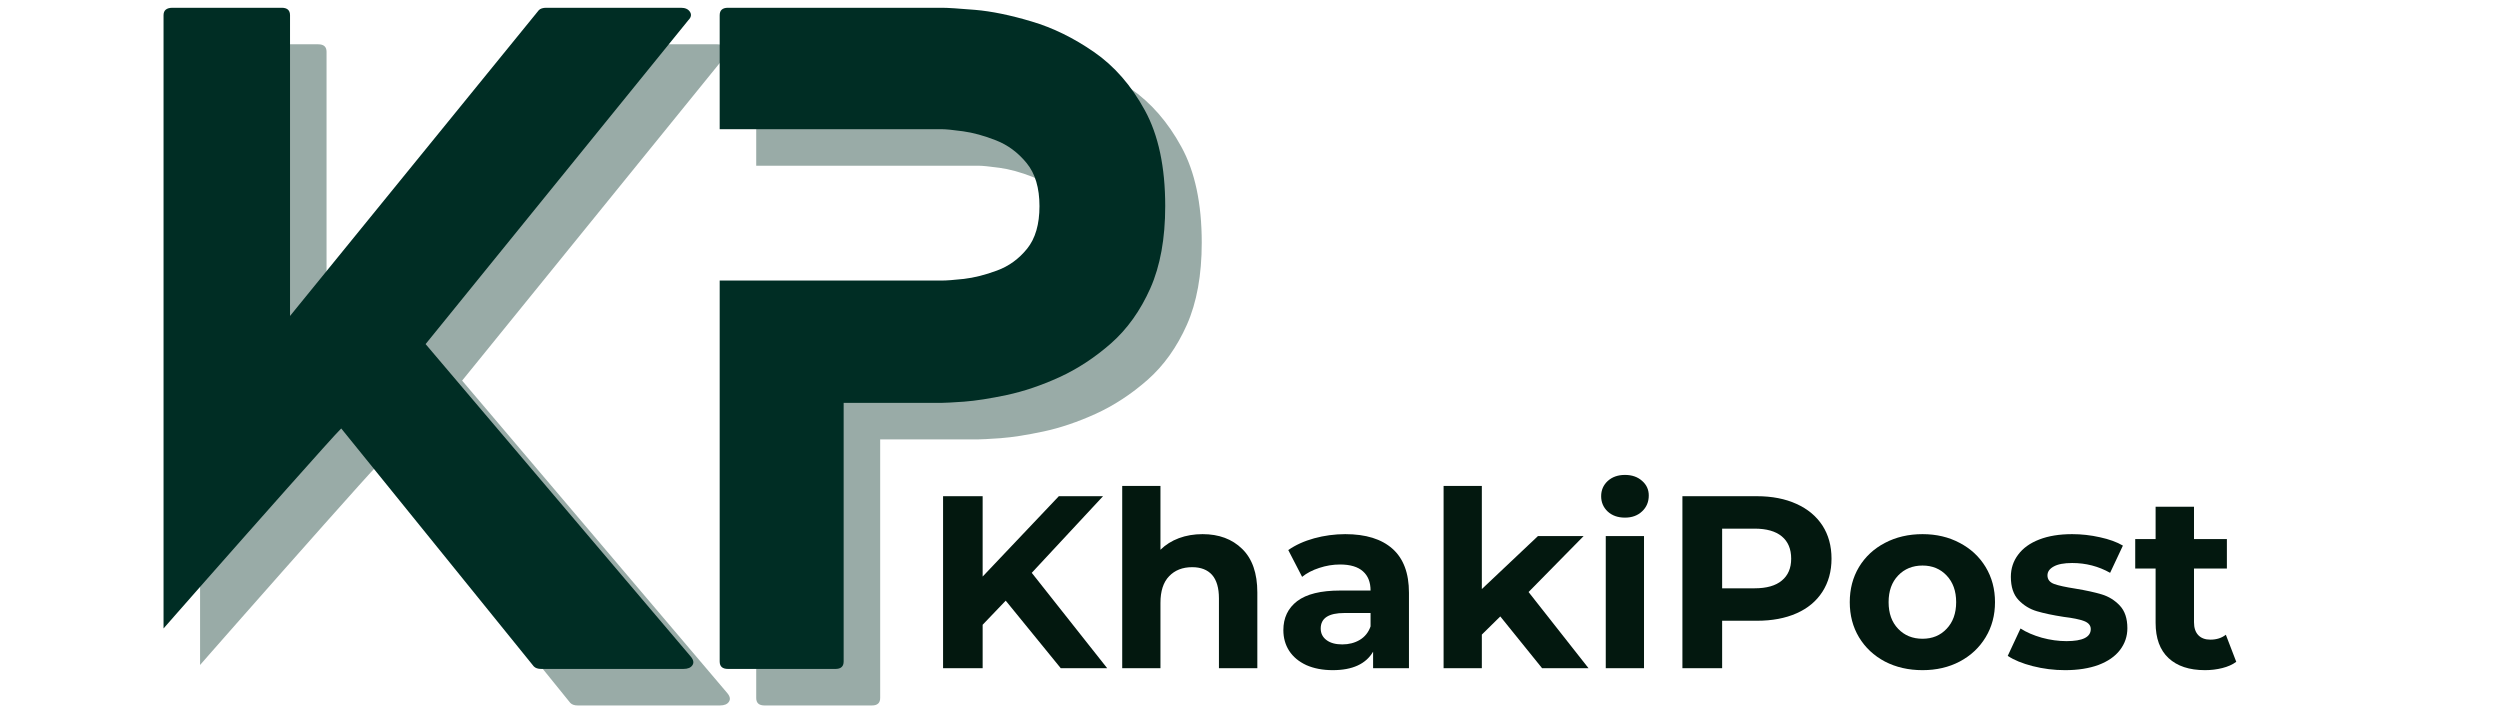
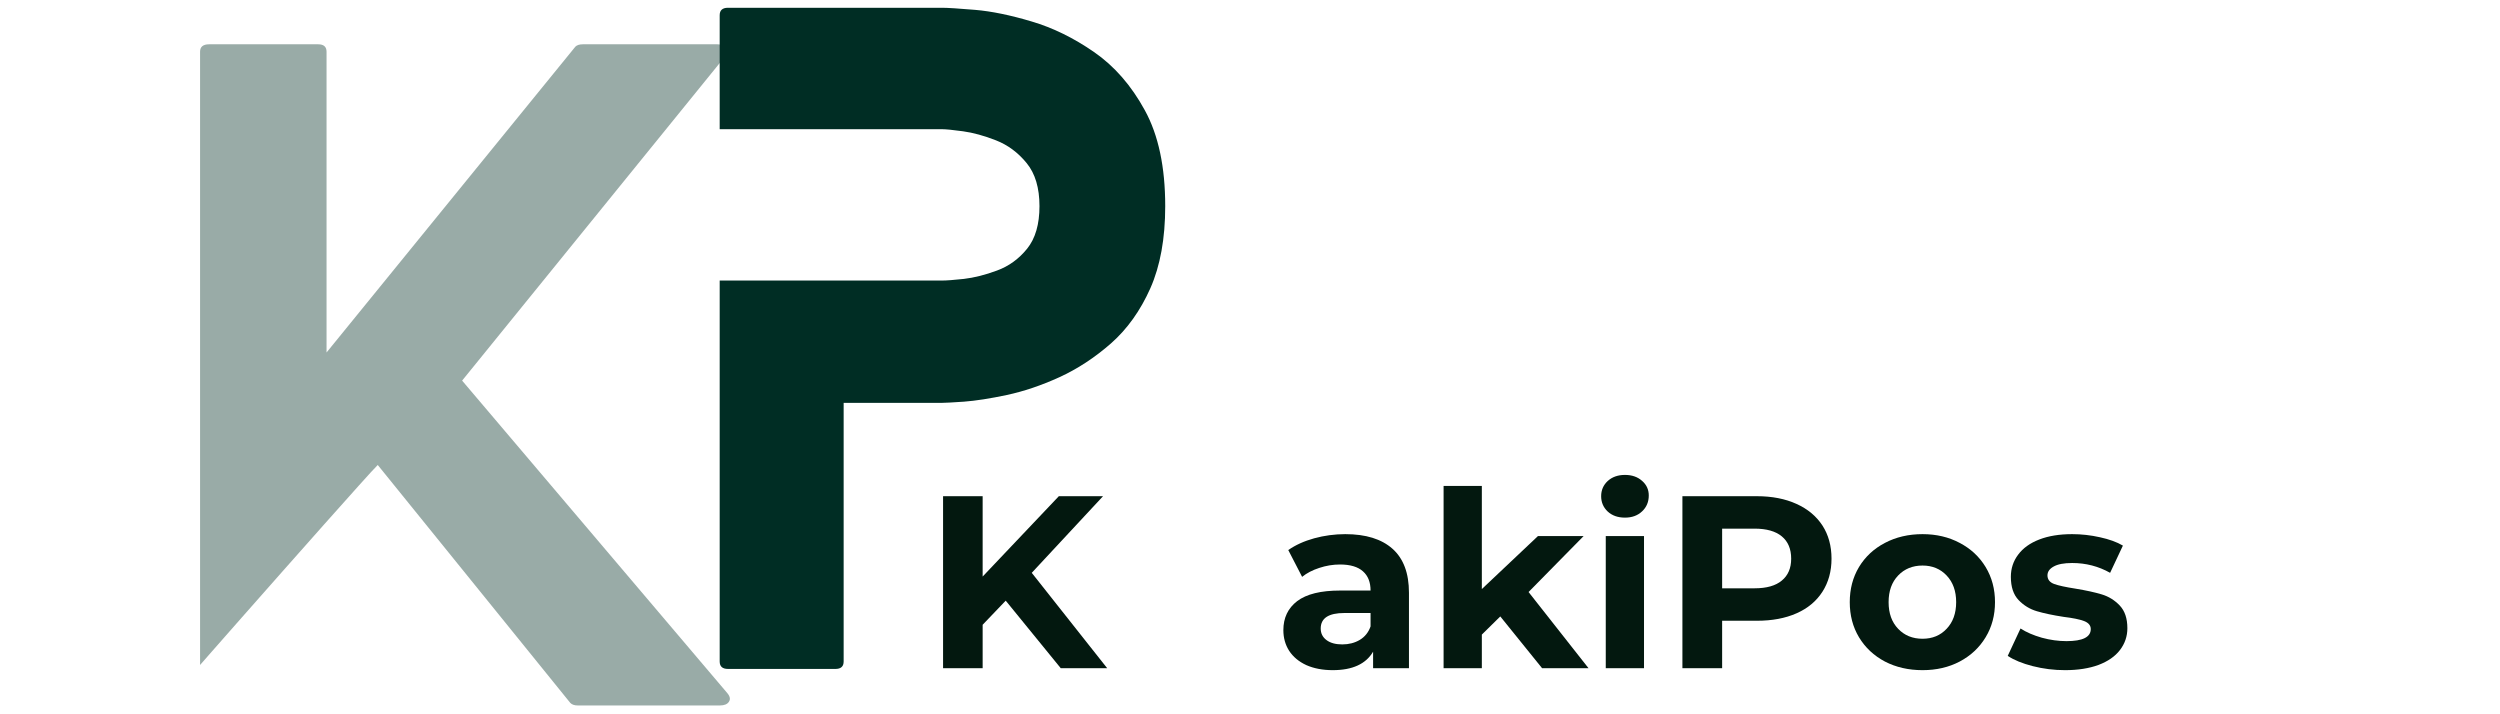
<svg xmlns="http://www.w3.org/2000/svg" width="350" zoomAndPan="magnify" viewBox="0 0 262.5 75" height="100" preserveAspectRatio="xMidYMid meet">
  <defs>
    <clipPath id="f308e3ed1c">
      <path d="M 21 4 L 77 4 L 77 74.926 L 21 74.926 Z M 21 4 " />
    </clipPath>
    <clipPath id="e7d3a17286">
      <path d="M 79 4 L 127 4 L 127 74.926 L 79 74.926 Z M 79 4 " />
    </clipPath>
    <clipPath id="24dad89b58">
-       <path d="M 17 0.07 L 73 0.07 L 73 71 L 17 71 Z M 17 0.07 " />
-     </clipPath>
+       </clipPath>
    <clipPath id="1ea608008d">
      <path d="M 75 0.07 L 123 0.07 L 123 71 L 75 71 Z M 75 0.07 " />
    </clipPath>
  </defs>
  <g id="18c317aa6b">
    <g clip-rule="nonzero" clip-path="url(#f308e3ed1c)">
      <g style="fill:#002d24;fill-opacity:0.4;">
        <g transform="translate(21.007, 74.073)">
          <path style="stroke:none" d="M 55.359 -1.297 C 55.648 -0.953 55.707 -0.648 55.531 -0.391 C 55.363 -0.129 55.047 0 54.578 0 L 39.656 0 C 39.312 0 39.051 -0.086 38.875 -0.266 L 18.656 -25.25 C 18.363 -24.957 17.711 -24.25 16.703 -23.125 C 15.691 -22 14.477 -20.641 13.062 -19.047 C 11.645 -17.453 10.18 -15.801 8.672 -14.094 C 7.172 -12.395 5.754 -10.789 4.422 -9.281 C 3.098 -7.781 2.031 -6.566 1.219 -5.641 C 0.406 -4.711 0 -4.25 0 -4.25 L 0 -68.641 C 0 -69.16 0.316 -69.422 0.953 -69.422 L 12.406 -69.422 C 12.988 -69.422 13.281 -69.16 13.281 -68.641 L 13.281 -37.062 L 39.406 -69.172 C 39.57 -69.336 39.832 -69.422 40.188 -69.422 L 54.328 -69.422 C 54.785 -69.422 55.102 -69.273 55.281 -68.984 C 55.457 -68.703 55.398 -68.414 55.109 -68.125 L 27.516 -34.109 Z M 55.359 -1.297 " />
        </g>
      </g>
    </g>
    <g clip-rule="nonzero" clip-path="url(#e7d3a17286)">
      <g style="fill:#002d24;fill-opacity:0.4;">
        <g transform="translate(79.402, 74.073)">
-           <path style="stroke:none" d="M 23.344 -69.422 C 23.926 -69.422 25.082 -69.348 26.812 -69.203 C 28.551 -69.055 30.531 -68.648 32.75 -67.984 C 34.977 -67.328 37.16 -66.258 39.297 -64.781 C 41.441 -63.301 43.223 -61.258 44.641 -58.656 C 46.066 -56.062 46.781 -52.707 46.781 -48.594 C 46.781 -45.188 46.258 -42.312 45.219 -39.969 C 44.176 -37.625 42.801 -35.695 41.094 -34.188 C 39.383 -32.688 37.57 -31.5 35.656 -30.625 C 33.75 -29.758 31.914 -29.141 30.156 -28.766 C 28.395 -28.391 26.891 -28.156 25.641 -28.062 C 24.398 -27.977 23.633 -27.938 23.344 -27.938 L 13.016 -27.938 L 13.016 -0.781 C 13.016 -0.258 12.727 0 12.156 0 L 0.875 0 C 0.289 0 0 -0.258 0 -0.781 L 0 -40.781 L 23.344 -40.781 C 23.801 -40.781 24.566 -40.836 25.641 -40.953 C 26.711 -41.078 27.867 -41.367 29.109 -41.828 C 30.359 -42.285 31.414 -43.051 32.281 -44.125 C 33.145 -45.195 33.578 -46.688 33.578 -48.594 C 33.578 -50.508 33.129 -52.016 32.234 -53.109 C 31.336 -54.211 30.266 -55.008 29.016 -55.5 C 27.773 -55.988 26.617 -56.305 25.547 -56.453 C 24.484 -56.598 23.75 -56.672 23.344 -56.672 L 0 -56.672 L 0 -68.641 C 0 -69.16 0.289 -69.422 0.875 -69.422 Z M 23.344 -69.422 " />
-         </g>
+           </g>
      </g>
    </g>
    <g clip-rule="nonzero" clip-path="url(#24dad89b58)">
      <g style="fill:#002d24;fill-opacity:1;">
        <g transform="translate(17.172, 70.238)">
          <path style="stroke:none" d="M 55.359 -1.297 C 55.648 -0.953 55.707 -0.648 55.531 -0.391 C 55.363 -0.129 55.047 0 54.578 0 L 39.656 0 C 39.312 0 39.051 -0.086 38.875 -0.266 L 18.656 -25.25 C 18.363 -24.957 17.711 -24.25 16.703 -23.125 C 15.691 -22 14.477 -20.641 13.062 -19.047 C 11.645 -17.453 10.18 -15.801 8.672 -14.094 C 7.172 -12.395 5.754 -10.789 4.422 -9.281 C 3.098 -7.781 2.031 -6.566 1.219 -5.641 C 0.406 -4.711 0 -4.25 0 -4.25 L 0 -68.641 C 0 -69.16 0.316 -69.422 0.953 -69.422 L 12.406 -69.422 C 12.988 -69.422 13.281 -69.16 13.281 -68.641 L 13.281 -37.062 L 39.406 -69.172 C 39.57 -69.336 39.832 -69.422 40.188 -69.422 L 54.328 -69.422 C 54.785 -69.422 55.102 -69.273 55.281 -68.984 C 55.457 -68.703 55.398 -68.414 55.109 -68.125 L 27.516 -34.109 Z M 55.359 -1.297 " />
        </g>
      </g>
    </g>
    <g clip-rule="nonzero" clip-path="url(#1ea608008d)">
      <g style="fill:#002d24;fill-opacity:1;">
        <g transform="translate(75.567, 70.238)">
          <path style="stroke:none" d="M 23.344 -69.422 C 23.926 -69.422 25.082 -69.348 26.812 -69.203 C 28.551 -69.055 30.531 -68.648 32.75 -67.984 C 34.977 -67.328 37.16 -66.258 39.297 -64.781 C 41.441 -63.301 43.223 -61.258 44.641 -58.656 C 46.066 -56.062 46.781 -52.707 46.781 -48.594 C 46.781 -45.188 46.258 -42.312 45.219 -39.969 C 44.176 -37.625 42.801 -35.695 41.094 -34.188 C 39.383 -32.688 37.57 -31.5 35.656 -30.625 C 33.75 -29.758 31.914 -29.141 30.156 -28.766 C 28.395 -28.391 26.891 -28.156 25.641 -28.062 C 24.398 -27.977 23.633 -27.938 23.344 -27.938 L 13.016 -27.938 L 13.016 -0.781 C 13.016 -0.258 12.727 0 12.156 0 L 0.875 0 C 0.289 0 0 -0.258 0 -0.781 L 0 -40.781 L 23.344 -40.781 C 23.801 -40.781 24.566 -40.836 25.641 -40.953 C 26.711 -41.078 27.867 -41.367 29.109 -41.828 C 30.359 -42.285 31.414 -43.051 32.281 -44.125 C 33.145 -45.195 33.578 -46.688 33.578 -48.594 C 33.578 -50.508 33.129 -52.016 32.234 -53.109 C 31.336 -54.211 30.266 -55.008 29.016 -55.5 C 27.773 -55.988 26.617 -56.305 25.547 -56.453 C 24.484 -56.598 23.75 -56.672 23.344 -56.672 L 0 -56.672 L 0 -68.641 C 0 -69.16 0.289 -69.422 0.875 -69.422 Z M 23.344 -69.422 " />
        </g>
      </g>
    </g>
    <g style="fill:#03180f;fill-opacity:1;">
      <g transform="translate(96.881, 70.163)">
        <path style="stroke:none" d="M 8.719 -7.094 L 6.297 -4.562 L 6.297 0 L 2.141 0 L 2.141 -18.062 L 6.297 -18.062 L 6.297 -9.625 L 14.297 -18.062 L 18.938 -18.062 L 11.453 -10.016 L 19.375 0 L 14.5 0 Z M 8.719 -7.094 " />
      </g>
    </g>
    <g style="fill:#03180f;fill-opacity:1;">
      <g transform="translate(115.973, 70.163)">
-         <path style="stroke:none" d="M 10.297 -14.078 C 12.016 -14.078 13.398 -13.562 14.453 -12.531 C 15.516 -11.5 16.047 -9.973 16.047 -7.953 L 16.047 0 L 12.016 0 L 12.016 -7.328 C 12.016 -8.43 11.773 -9.254 11.297 -9.797 C 10.816 -10.336 10.117 -10.609 9.203 -10.609 C 8.191 -10.609 7.383 -10.289 6.781 -9.656 C 6.176 -9.031 5.875 -8.098 5.875 -6.859 L 5.875 0 L 1.859 0 L 1.859 -19.141 L 5.875 -19.141 L 5.875 -12.438 C 6.414 -12.969 7.062 -13.375 7.812 -13.656 C 8.57 -13.938 9.398 -14.078 10.297 -14.078 Z M 10.297 -14.078 " />
-       </g>
+         </g>
    </g>
    <g style="fill:#03180f;fill-opacity:1;">
      <g transform="translate(133.8, 70.163)">
        <path style="stroke:none" d="M 7.453 -14.078 C 9.609 -14.078 11.258 -13.566 12.406 -12.547 C 13.562 -11.523 14.141 -9.984 14.141 -7.922 L 14.141 0 L 10.375 0 L 10.375 -1.734 C 9.613 -0.441 8.203 0.203 6.141 0.203 C 5.078 0.203 4.148 0.023 3.359 -0.328 C 2.578 -0.691 1.977 -1.191 1.562 -1.828 C 1.156 -2.461 0.953 -3.188 0.953 -4 C 0.953 -5.289 1.438 -6.305 2.406 -7.047 C 3.383 -7.785 4.883 -8.156 6.906 -8.156 L 10.109 -8.156 C 10.109 -9.031 9.844 -9.703 9.312 -10.172 C 8.781 -10.648 7.977 -10.891 6.906 -10.891 C 6.164 -10.891 5.438 -10.77 4.719 -10.531 C 4.008 -10.301 3.41 -9.988 2.922 -9.594 L 1.469 -12.406 C 2.227 -12.938 3.133 -13.348 4.188 -13.641 C 5.25 -13.93 6.336 -14.078 7.453 -14.078 Z M 7.141 -2.5 C 7.828 -2.5 8.438 -2.656 8.969 -2.969 C 9.508 -3.289 9.891 -3.766 10.109 -4.391 L 10.109 -5.797 L 7.359 -5.797 C 5.703 -5.797 4.875 -5.254 4.875 -4.172 C 4.875 -3.66 5.078 -3.254 5.484 -2.953 C 5.891 -2.648 6.441 -2.5 7.141 -2.5 Z M 7.141 -2.5 " />
      </g>
    </g>
    <g style="fill:#03180f;fill-opacity:1;">
      <g transform="translate(149.718, 70.163)">
        <path style="stroke:none" d="M 7.812 -5.438 L 5.875 -3.531 L 5.875 0 L 1.859 0 L 1.859 -19.141 L 5.875 -19.141 L 5.875 -8.312 L 11.766 -13.875 L 16.562 -13.875 L 10.781 -8 L 17.078 0 L 12.203 0 Z M 7.812 -5.438 " />
      </g>
    </g>
    <g style="fill:#03180f;fill-opacity:1;">
      <g transform="translate(166.746, 70.163)">
        <path style="stroke:none" d="M 1.859 -13.875 L 5.875 -13.875 L 5.875 0 L 1.859 0 Z M 3.875 -15.812 C 3.133 -15.812 2.531 -16.023 2.062 -16.453 C 1.602 -16.891 1.375 -17.426 1.375 -18.062 C 1.375 -18.695 1.602 -19.227 2.062 -19.656 C 2.531 -20.082 3.133 -20.297 3.875 -20.297 C 4.613 -20.297 5.211 -20.086 5.672 -19.672 C 6.141 -19.266 6.375 -18.754 6.375 -18.141 C 6.375 -17.461 6.141 -16.906 5.672 -16.469 C 5.211 -16.031 4.613 -15.812 3.875 -15.812 Z M 3.875 -15.812 " />
      </g>
    </g>
    <g style="fill:#03180f;fill-opacity:1;">
      <g transform="translate(174.512, 70.163)">
        <path style="stroke:none" d="M 9.953 -18.062 C 11.555 -18.062 12.945 -17.789 14.125 -17.25 C 15.301 -16.719 16.207 -15.961 16.844 -14.984 C 17.477 -14.004 17.797 -12.844 17.797 -11.5 C 17.797 -10.176 17.477 -9.02 16.844 -8.031 C 16.207 -7.039 15.301 -6.285 14.125 -5.766 C 12.945 -5.242 11.555 -4.984 9.953 -4.984 L 6.312 -4.984 L 6.312 0 L 2.141 0 L 2.141 -18.062 Z M 9.719 -8.391 C 10.977 -8.391 11.93 -8.66 12.578 -9.203 C 13.234 -9.742 13.562 -10.508 13.562 -11.5 C 13.562 -12.52 13.234 -13.301 12.578 -13.844 C 11.93 -14.383 10.977 -14.656 9.719 -14.656 L 6.312 -14.656 L 6.312 -8.391 Z M 9.719 -8.391 " />
      </g>
    </g>
    <g style="fill:#03180f;fill-opacity:1;">
      <g transform="translate(193.397, 70.163)">
        <path style="stroke:none" d="M 8.469 0.203 C 7 0.203 5.68 -0.098 4.516 -0.703 C 3.359 -1.316 2.453 -2.164 1.797 -3.25 C 1.148 -4.332 0.828 -5.562 0.828 -6.938 C 0.828 -8.312 1.148 -9.539 1.797 -10.625 C 2.453 -11.707 3.359 -12.551 4.516 -13.156 C 5.68 -13.77 7 -14.078 8.469 -14.078 C 9.926 -14.078 11.227 -13.77 12.375 -13.156 C 13.531 -12.551 14.438 -11.707 15.094 -10.625 C 15.75 -9.539 16.078 -8.312 16.078 -6.938 C 16.078 -5.562 15.75 -4.332 15.094 -3.25 C 14.438 -2.164 13.531 -1.316 12.375 -0.703 C 11.227 -0.098 9.926 0.203 8.469 0.203 Z M 8.469 -3.094 C 9.5 -3.094 10.344 -3.441 11 -4.141 C 11.664 -4.836 12 -5.77 12 -6.938 C 12 -8.102 11.664 -9.035 11 -9.734 C 10.344 -10.43 9.5 -10.781 8.469 -10.781 C 7.426 -10.781 6.57 -10.43 5.906 -9.734 C 5.238 -9.035 4.906 -8.102 4.906 -6.938 C 4.906 -5.77 5.238 -4.836 5.906 -4.141 C 6.57 -3.441 7.426 -3.094 8.469 -3.094 Z M 8.469 -3.094 " />
      </g>
    </g>
    <g style="fill:#03180f;fill-opacity:1;">
      <g transform="translate(210.296, 70.163)">
        <path style="stroke:none" d="M 6.531 0.203 C 5.375 0.203 4.242 0.062 3.141 -0.219 C 2.047 -0.5 1.172 -0.859 0.516 -1.297 L 1.859 -4.172 C 2.473 -3.773 3.219 -3.453 4.094 -3.203 C 4.977 -2.961 5.844 -2.844 6.688 -2.844 C 8.383 -2.844 9.234 -3.266 9.234 -4.109 C 9.234 -4.492 9 -4.773 8.531 -4.953 C 8.07 -5.129 7.359 -5.273 6.391 -5.391 C 5.254 -5.566 4.316 -5.766 3.578 -5.984 C 2.836 -6.203 2.195 -6.594 1.656 -7.156 C 1.113 -7.727 0.844 -8.539 0.844 -9.594 C 0.844 -10.469 1.098 -11.242 1.609 -11.922 C 2.117 -12.609 2.859 -13.141 3.828 -13.516 C 4.797 -13.891 5.945 -14.078 7.281 -14.078 C 8.258 -14.078 9.234 -13.969 10.203 -13.75 C 11.172 -13.539 11.973 -13.25 12.609 -12.875 L 11.266 -10.016 C 10.047 -10.703 8.719 -11.047 7.281 -11.047 C 6.414 -11.047 5.766 -10.922 5.328 -10.672 C 4.898 -10.43 4.688 -10.125 4.688 -9.75 C 4.688 -9.32 4.922 -9.02 5.391 -8.844 C 5.859 -8.676 6.598 -8.516 7.609 -8.359 C 8.742 -8.172 9.672 -7.969 10.391 -7.75 C 11.117 -7.531 11.75 -7.141 12.281 -6.578 C 12.812 -6.016 13.078 -5.223 13.078 -4.203 C 13.078 -3.348 12.816 -2.582 12.297 -1.906 C 11.785 -1.238 11.035 -0.719 10.047 -0.344 C 9.055 0.02 7.883 0.203 6.531 0.203 Z M 6.531 0.203 " />
      </g>
    </g>
    <g style="fill:#03180f;fill-opacity:1;">
      <g transform="translate(223.995, 70.163)">
-         <path style="stroke:none" d="M 10.812 -0.672 C 10.414 -0.379 9.926 -0.16 9.344 -0.016 C 8.77 0.129 8.164 0.203 7.531 0.203 C 5.883 0.203 4.609 -0.219 3.703 -1.062 C 2.797 -1.906 2.344 -3.141 2.344 -4.766 L 2.344 -10.469 L 0.203 -10.469 L 0.203 -13.562 L 2.344 -13.562 L 2.344 -16.953 L 6.375 -16.953 L 6.375 -13.562 L 9.828 -13.562 L 9.828 -10.469 L 6.375 -10.469 L 6.375 -4.828 C 6.375 -4.242 6.523 -3.789 6.828 -3.469 C 7.129 -3.156 7.551 -3 8.094 -3 C 8.738 -3 9.281 -3.172 9.719 -3.516 Z M 10.812 -0.672 " />
-       </g>
+         </g>
    </g>
  </g>
</svg>